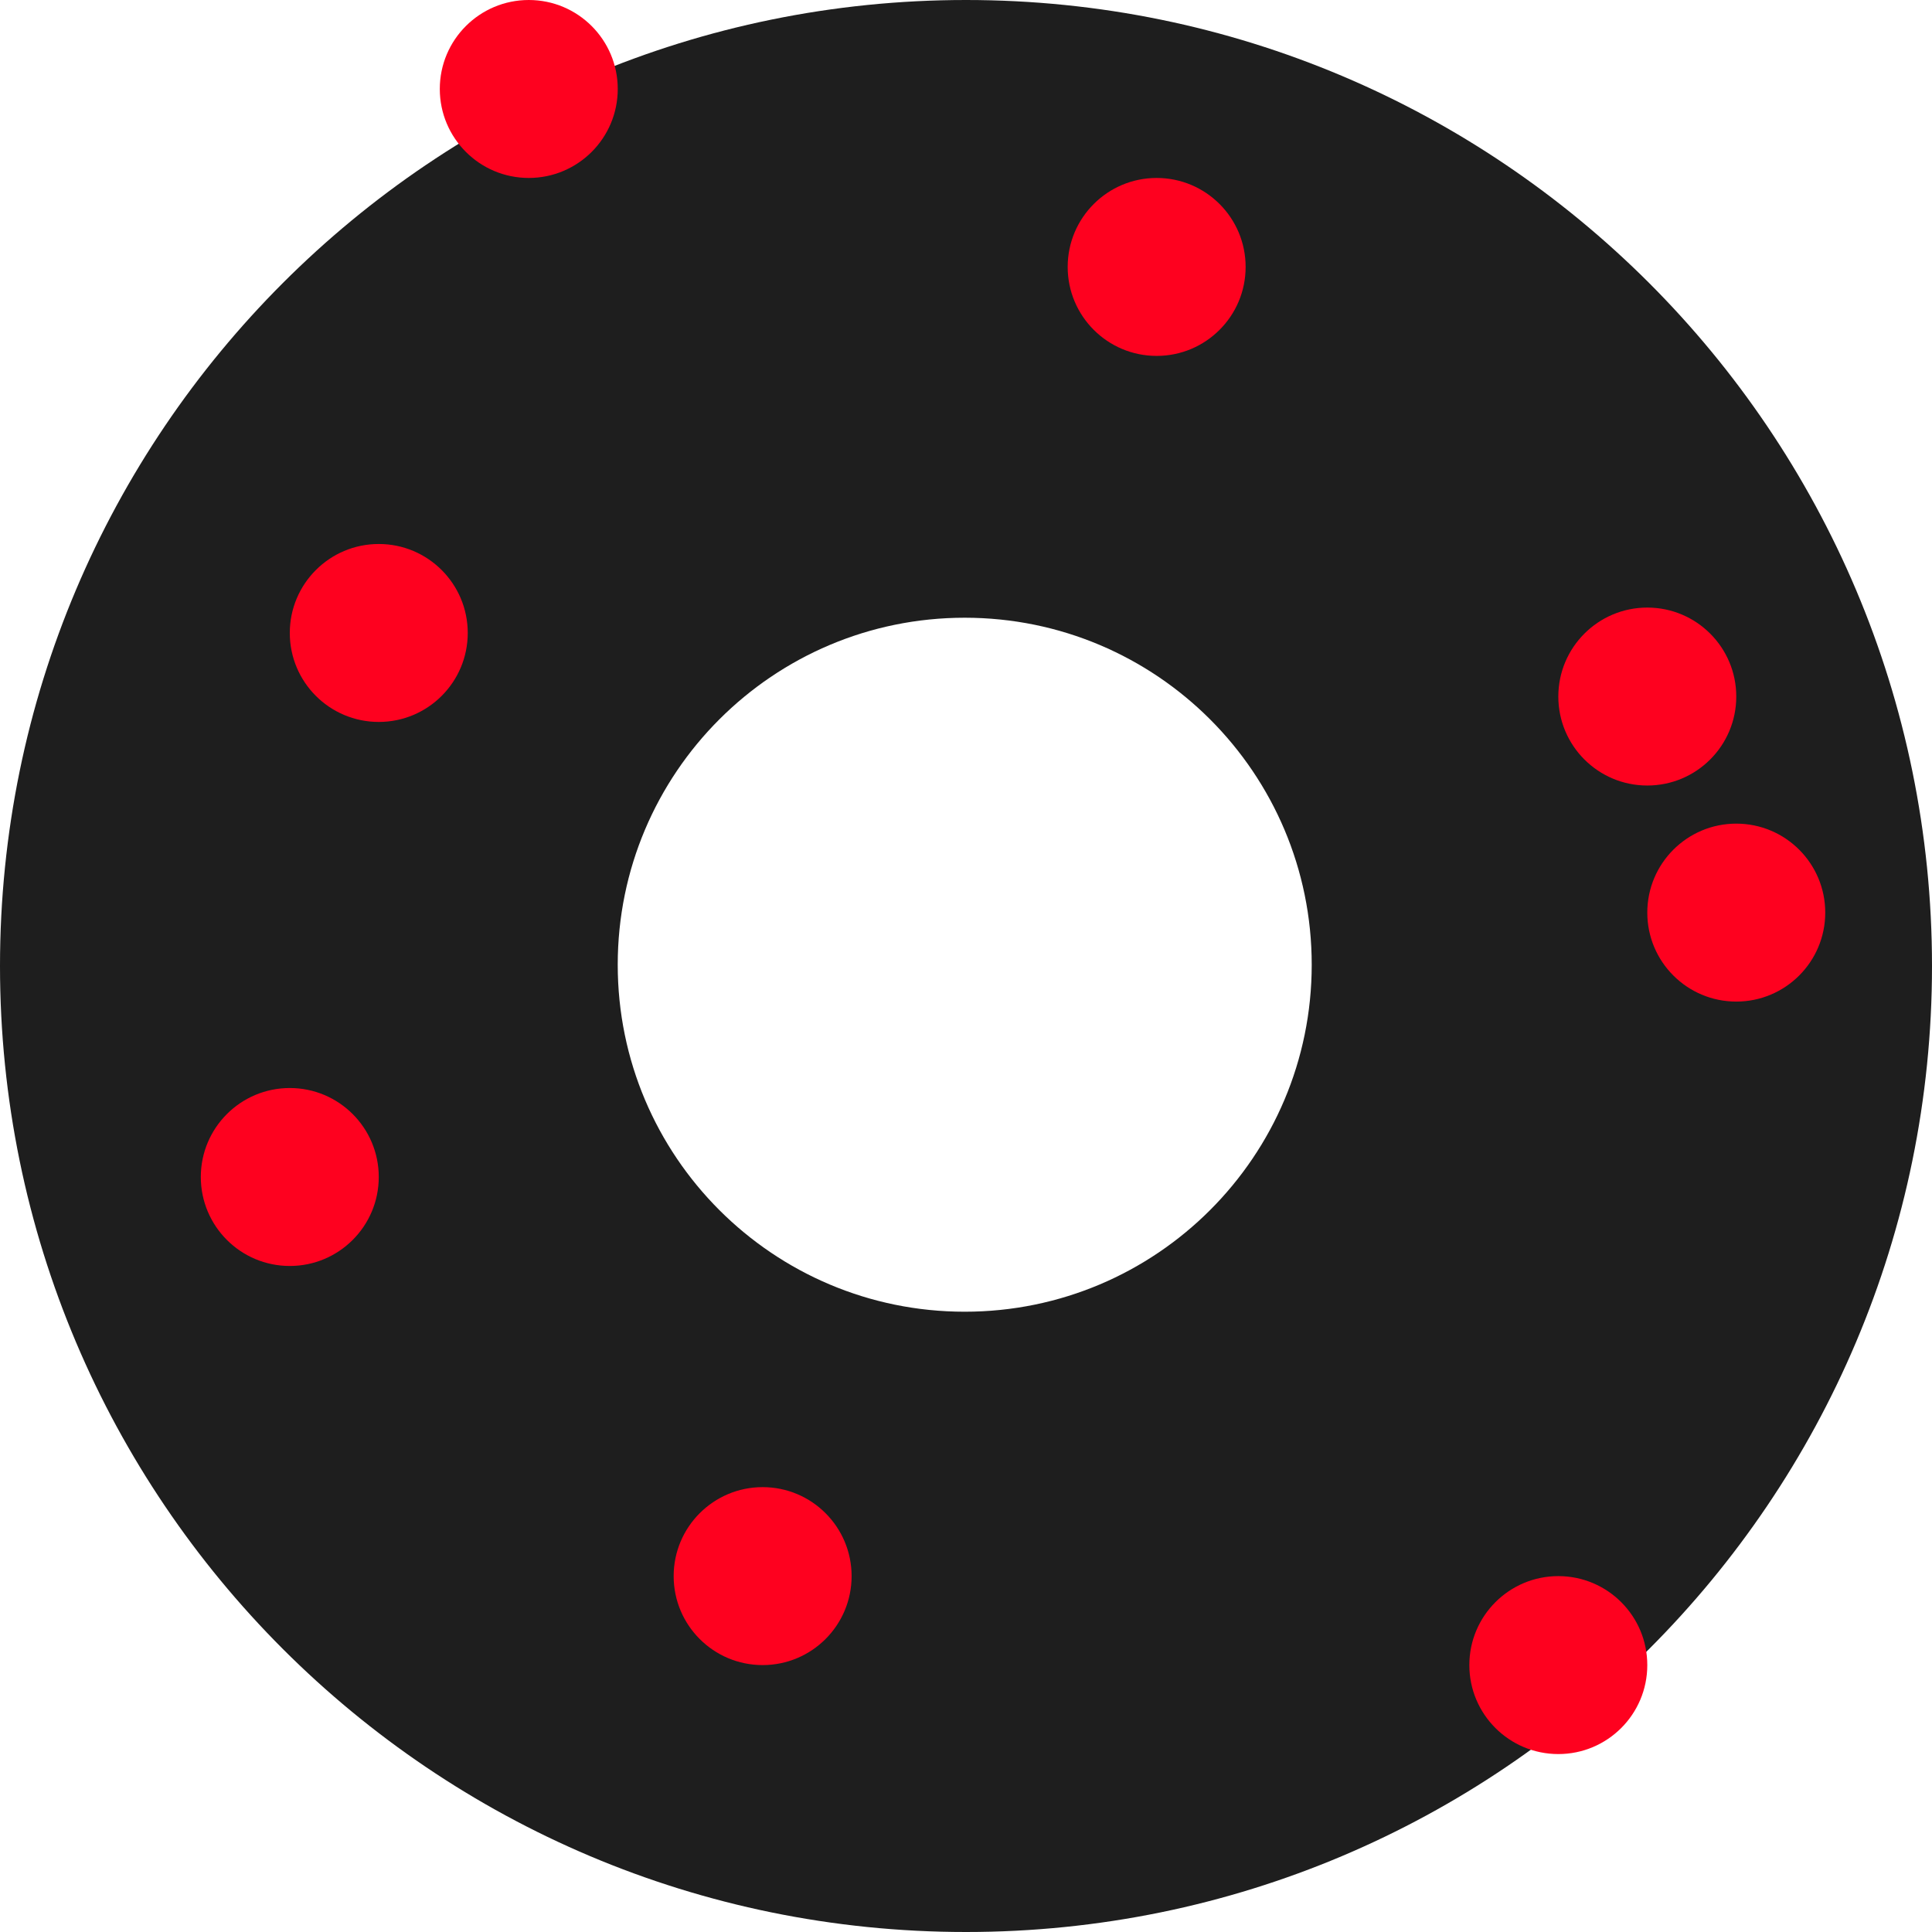
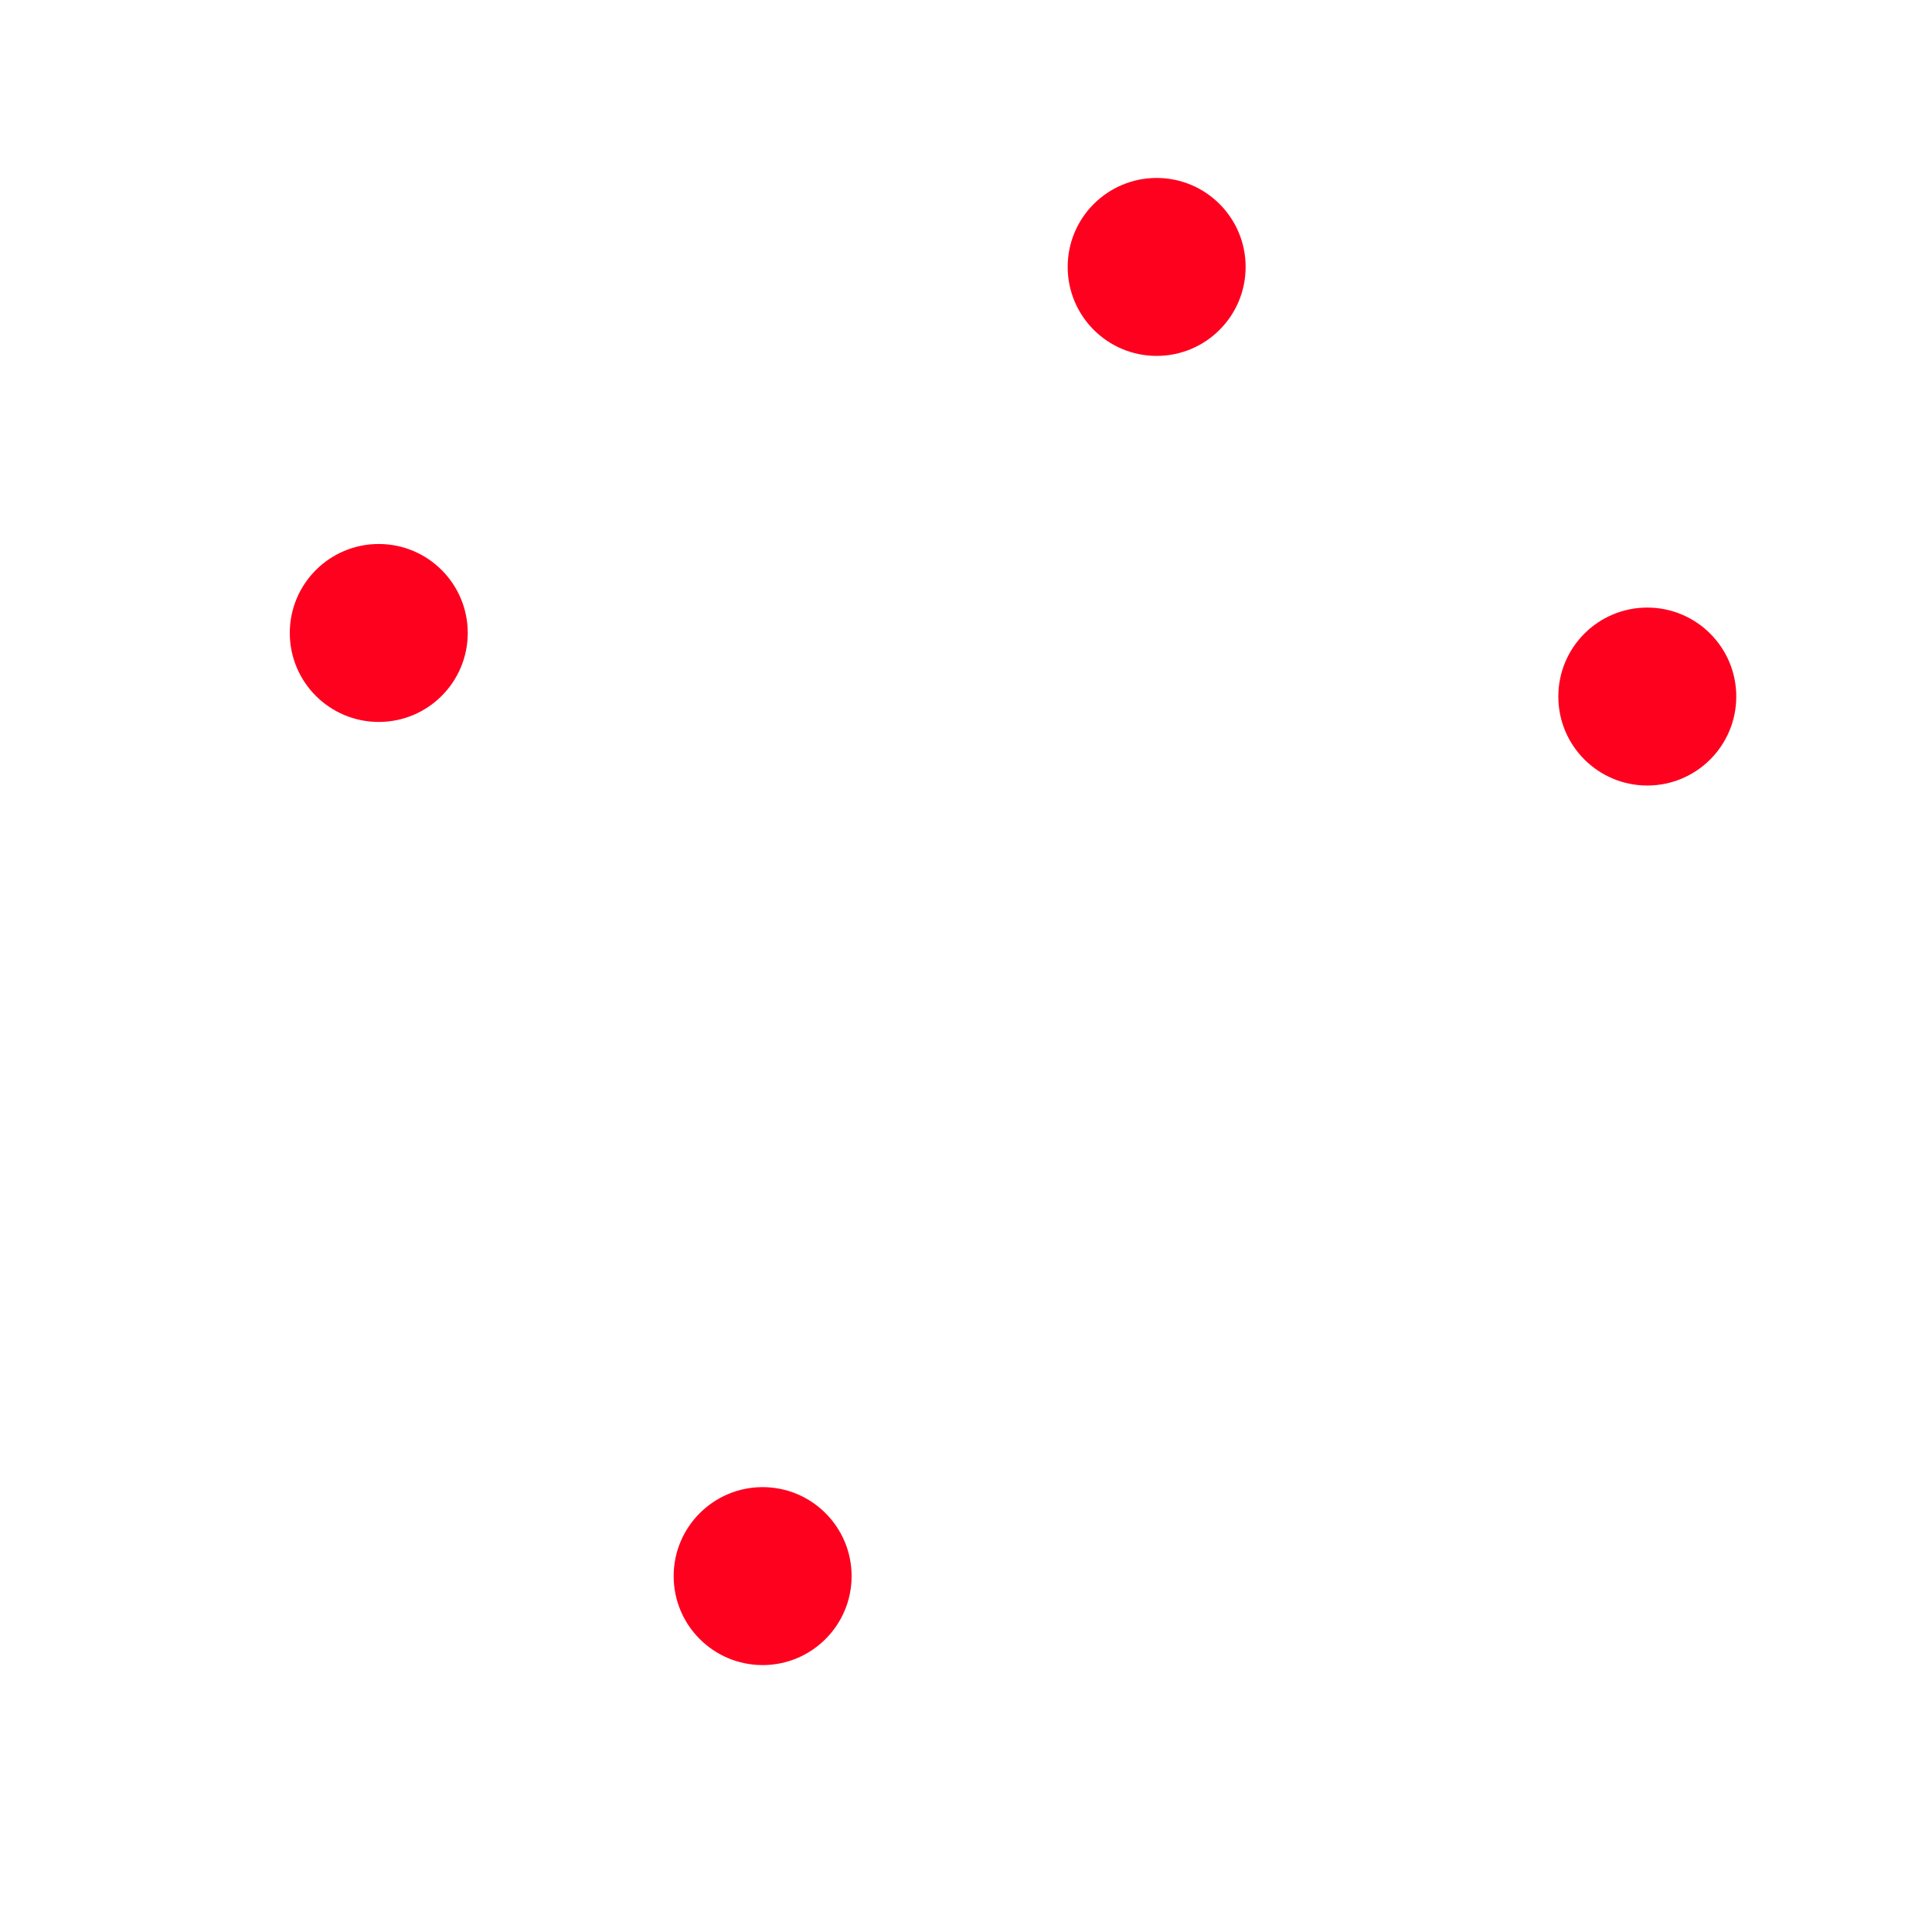
<svg xmlns="http://www.w3.org/2000/svg" width="486" height="486" viewBox="0 0 486 486" fill="none">
-   <path d="M243 0C377.205 0 486 108.795 486 243C486 377.205 377.205 486 243 486C108.795 486 0 377.205 0 243C0 108.795 108.795 0 243 0ZM242.679 155.391C194.471 155.391 155.391 194.471 155.391 242.679C155.391 290.887 194.471 329.967 242.679 329.967C290.887 329.967 329.967 290.887 329.967 242.679C329.967 194.471 290.887 155.391 242.679 155.391Z" fill="#1E1E1E" />
-   <circle cx="133.014" cy="22.382" r="22.382" fill="#FE011F" />
-   <circle cx="72.897" cy="296.077" r="22.382" fill="#FE011F" />
  <circle cx="95.28" cy="159.225" r="22.382" fill="#FE011F" />
-   <circle cx="436.764" cy="229.569" r="22.382" fill="#FE011F" />
-   <circle cx="391.999" cy="418.858" r="22.382" fill="#FE011F" />
  <circle cx="191.843" cy="396.475" r="22.382" fill="#FE011F" />
  <circle cx="414.382" cy="175.218" r="22.382" fill="#FE011F" />
  <circle cx="290.96" cy="67.147" r="22.382" fill="#FE011F" />
</svg>